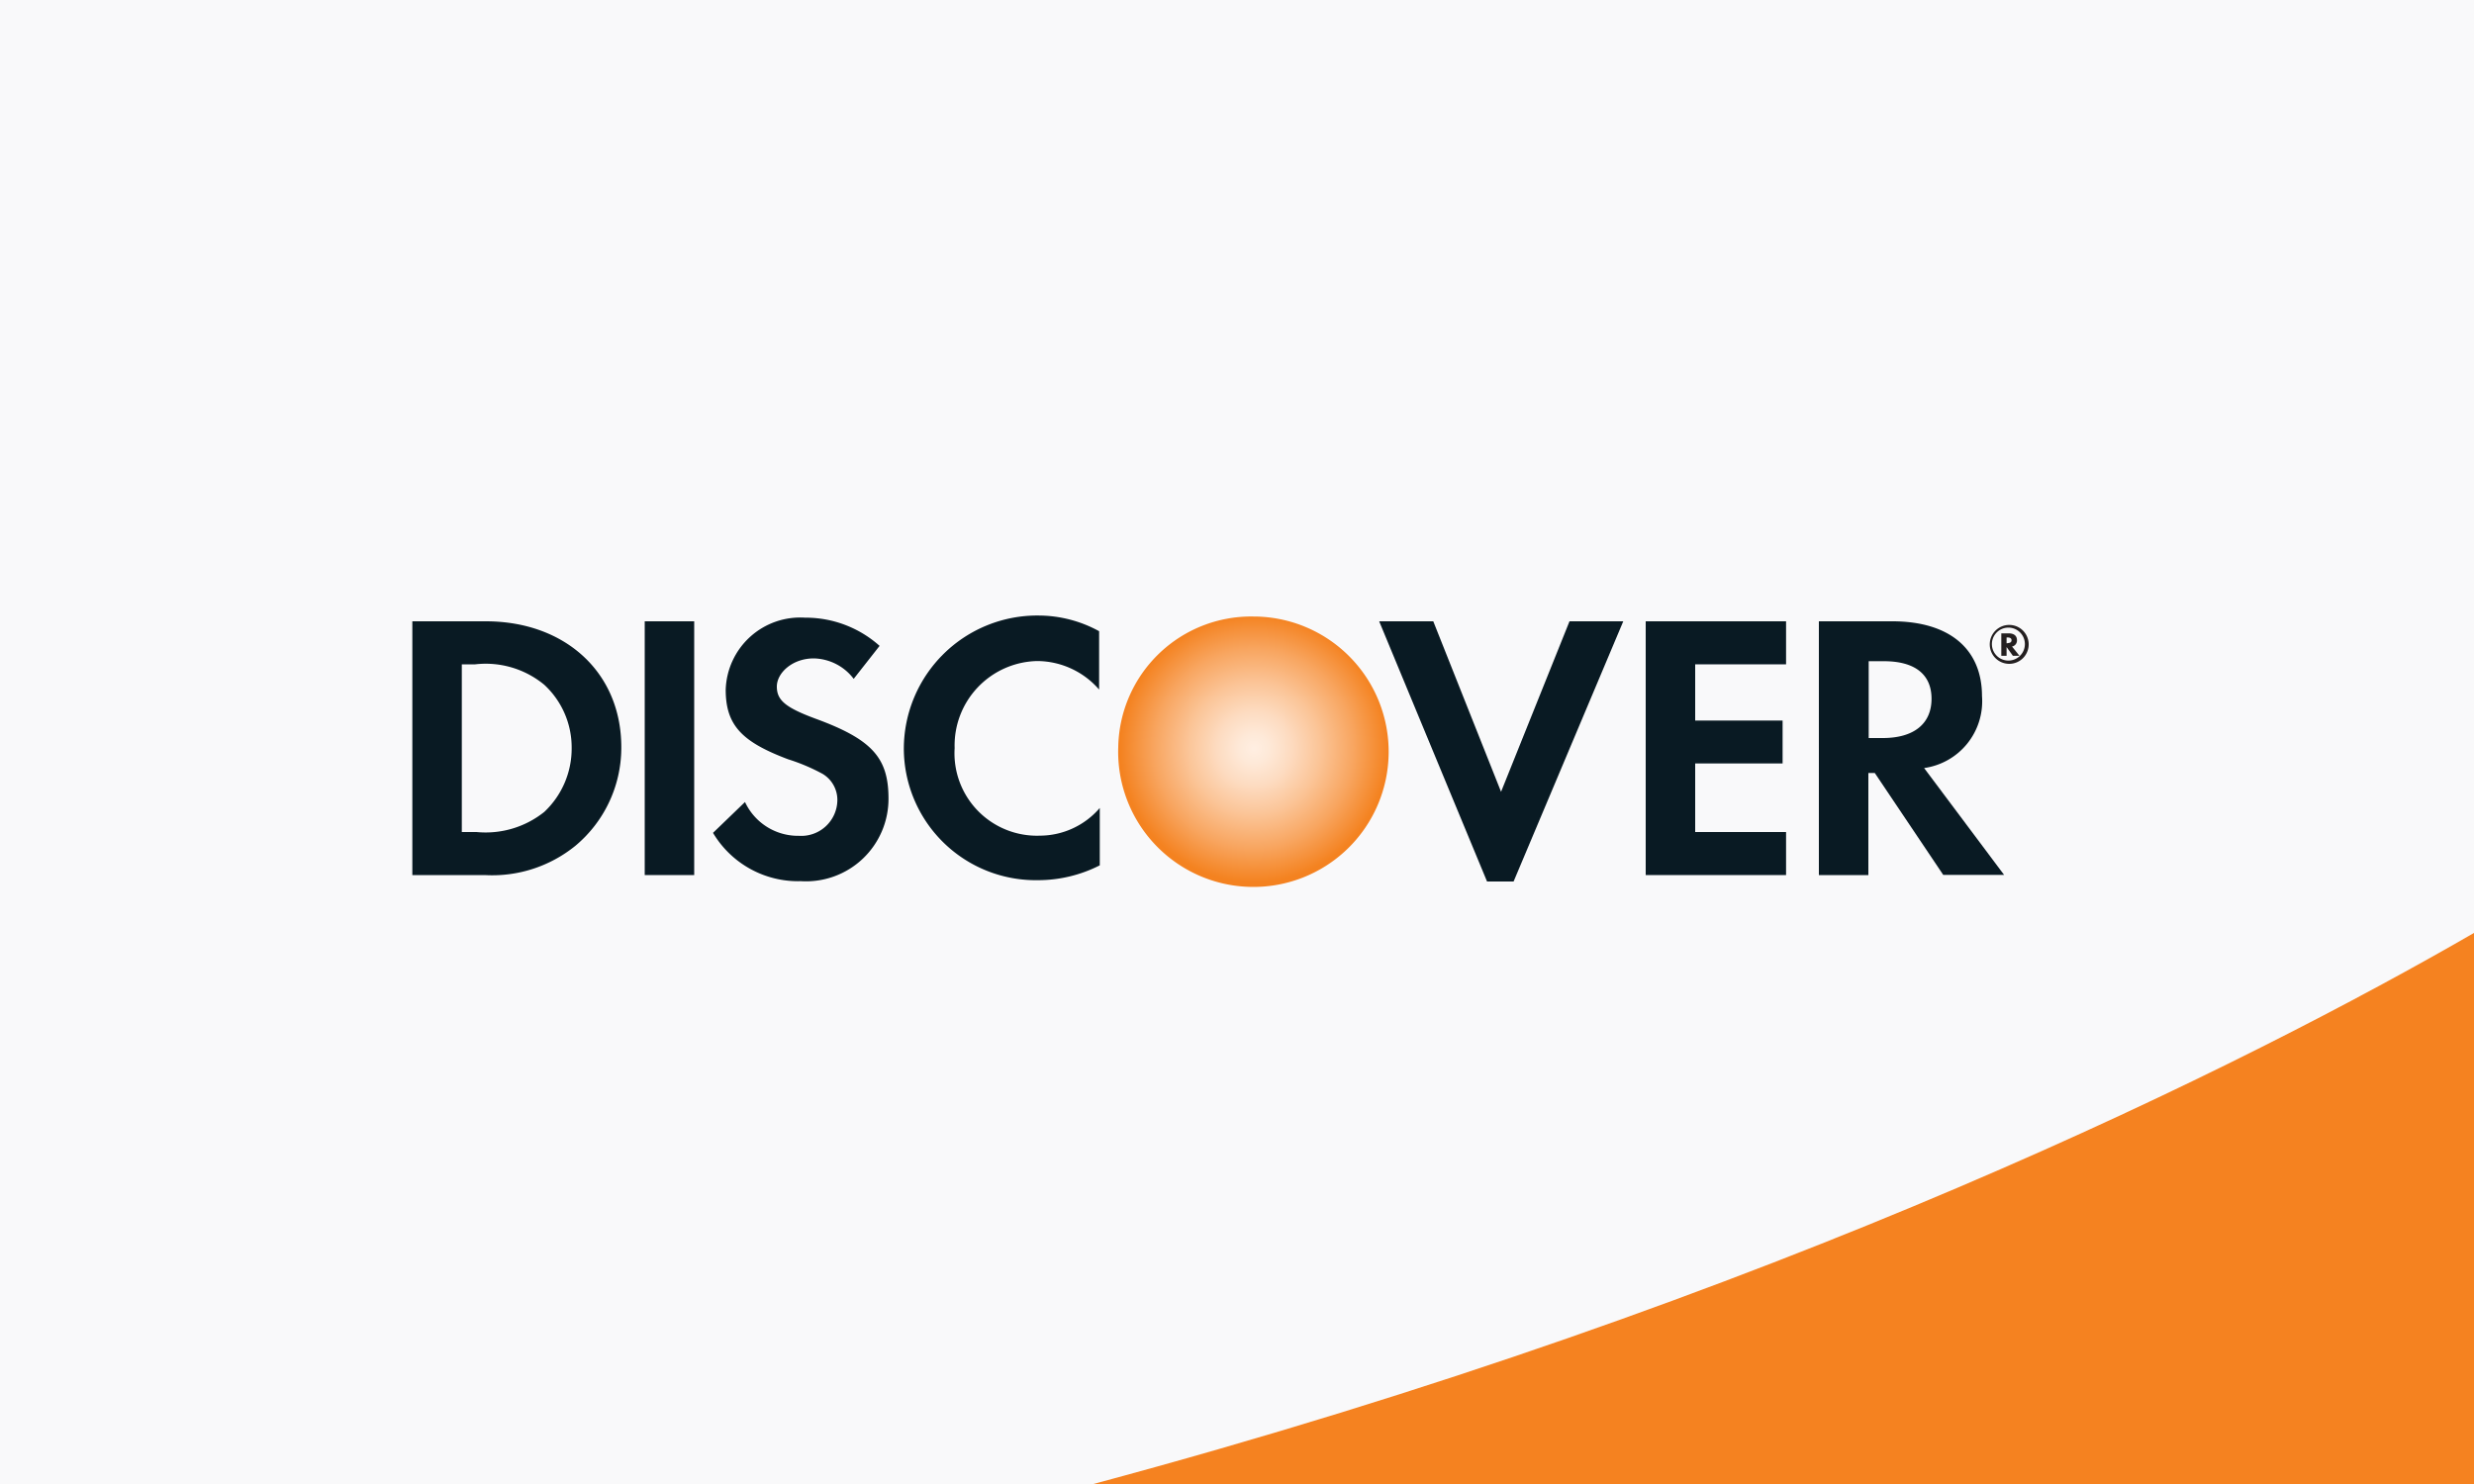
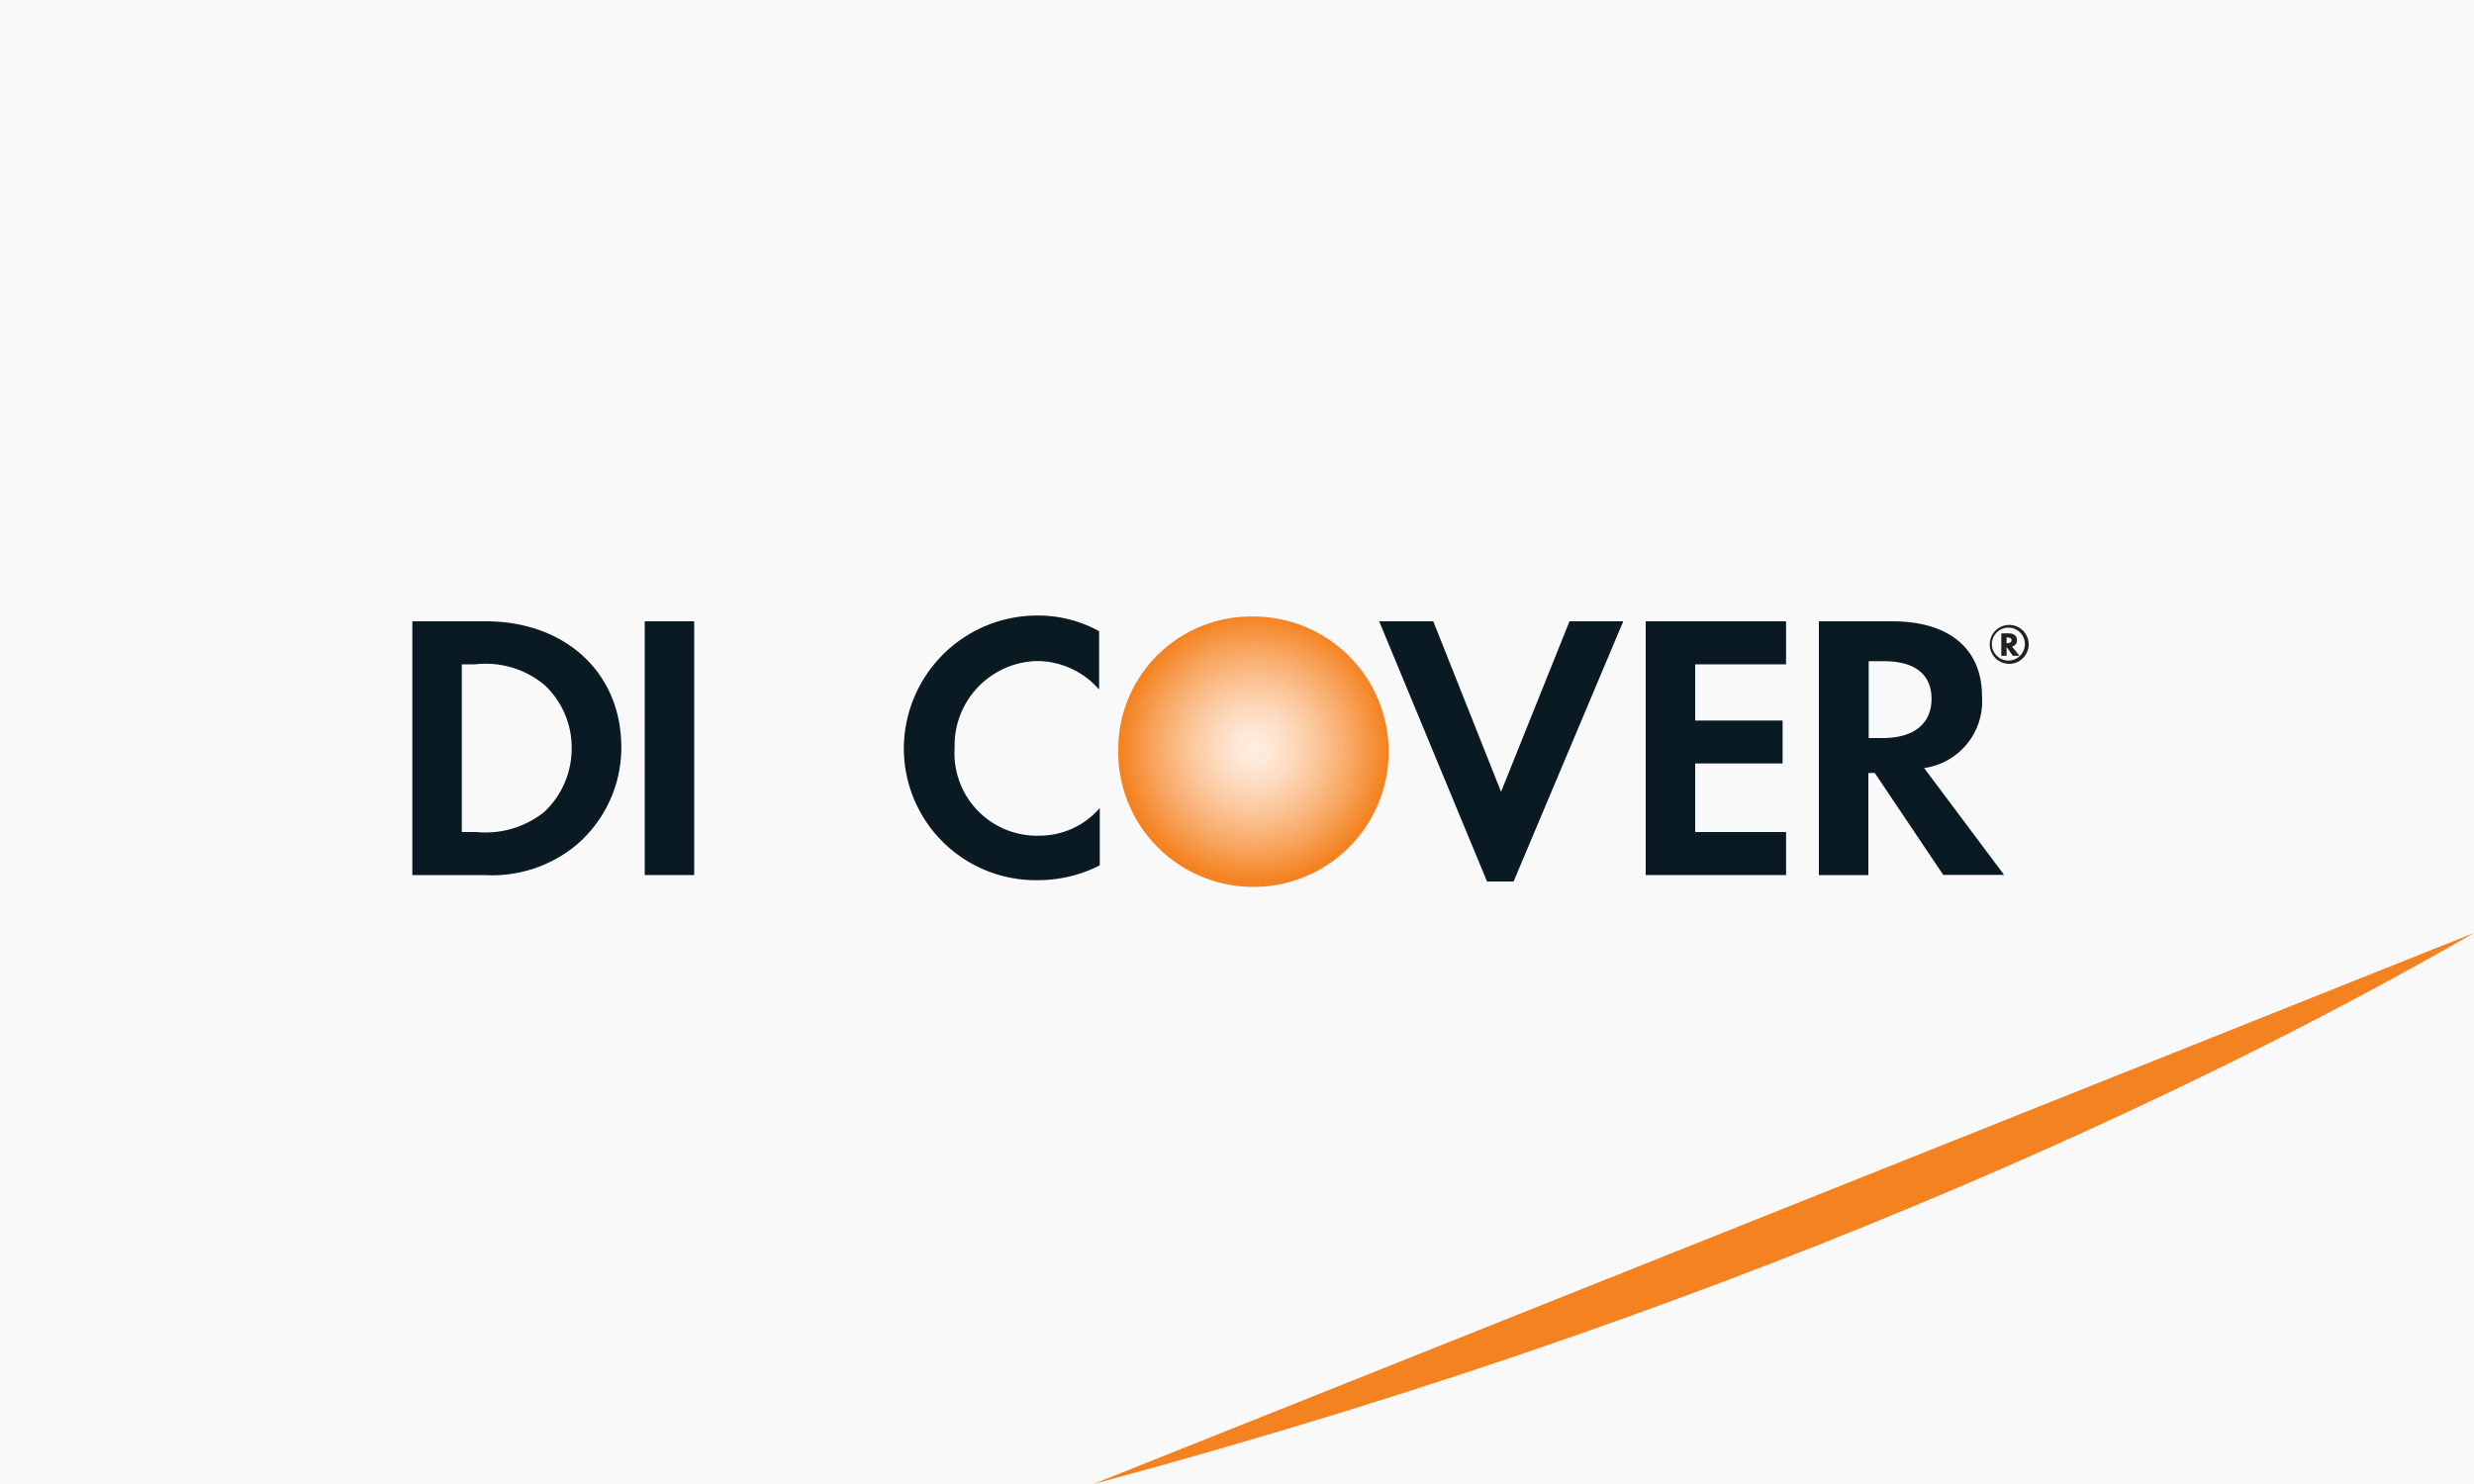
<svg xmlns="http://www.w3.org/2000/svg" id="Layer_1" data-name="Layer 1" viewBox="0 0 150 90">
  <defs>
    <style>.cls-1{fill:#f9f9fa;}.cls-2{fill:#f58220;}.cls-3{fill:url(#radial-gradient);}.cls-4{fill:#091a23;}.cls-5{fill:#231f20;}</style>
    <radialGradient id="radial-gradient" cx="69.61" cy="-440.68" r="8.1" gradientTransform="translate(6.42 486.08)" gradientUnits="userSpaceOnUse">
      <stop offset="0.01" stop-color="#ffeee1" />
      <stop offset="0.11" stop-color="#fee9d8" />
      <stop offset="0.28" stop-color="#fddbc0" />
      <stop offset="0.49" stop-color="#fbc598" />
      <stop offset="0.74" stop-color="#f8a661" />
      <stop offset="1" stop-color="#f48220" />
    </radialGradient>
  </defs>
  <title>cc-discover-01</title>
  <rect class="cls-1" width="150" height="90" />
-   <path class="cls-2" d="M150,56.58C136.44,64.41,108,78.8,66.29,90H150Z" />
+   <path class="cls-2" d="M150,56.58C136.44,64.41,108,78.8,66.29,90Z" />
  <path class="cls-3" d="M76,37.39a8.06,8.06,0,0,0-8.2,7.91A8.2,8.2,0,1,0,76,37.39Z" />
  <path class="cls-4" d="M29.45,37.68H25V53.07h4.39a8,8,0,0,0,5.49-1.77,7.75,7.75,0,0,0,2.79-5.91C37.71,40.84,34.31,37.68,29.45,37.68ZM33,49.24a5.69,5.69,0,0,1-4.11,1.22H28V40.29h.81A5.57,5.57,0,0,1,33,41.53a5.17,5.17,0,0,1,1.66,3.83A5.27,5.27,0,0,1,33,49.24Z" />
  <rect class="cls-4" x="39.09" y="37.68" width="3" height="15.39" />
-   <path class="cls-4" d="M49.43,43.58c-1.8-.67-2.33-1.11-2.33-1.94s.94-1.71,2.24-1.71a3.12,3.12,0,0,1,2.42,1.24l1.57-2a6.72,6.72,0,0,0-4.52-1.71A4.52,4.52,0,0,0,44,41.83C44,44,45,45,47.79,46.05a11.75,11.75,0,0,1,2.08.88,1.84,1.84,0,0,1,.9,1.59,2.19,2.19,0,0,1-2.33,2.17,3.55,3.55,0,0,1-3.27-2.05l-1.94,1.87a6,6,0,0,0,5.33,2.93,5,5,0,0,0,5.31-5.05C53.86,45.94,52.85,44.83,49.43,43.58Z" />
  <path class="cls-4" d="M54.8,45.38a8,8,0,0,0,8.12,8,8.26,8.26,0,0,0,3.76-.9V49a4.8,4.8,0,0,1-3.63,1.68,5,5,0,0,1-5.17-5.31,5.12,5.12,0,0,1,5-5.28,5,5,0,0,1,3.76,1.73V38.28A7.66,7.66,0,0,0,63,37.33,8.09,8.09,0,0,0,54.8,45.38Z" />
  <polygon class="cls-4" points="91.01 48.02 86.9 37.68 83.62 37.68 90.16 53.46 91.77 53.46 98.42 37.68 95.16 37.68 91.01 48.02" />
  <polygon class="cls-4" points="99.78 53.07 108.29 53.07 108.29 50.46 102.78 50.46 102.78 46.3 108.08 46.3 108.08 43.7 102.78 43.7 102.78 40.29 108.29 40.29 108.29 37.68 99.78 37.68 99.78 53.07" />
  <path class="cls-4" d="M120.17,42.22c0-2.88-2-4.54-5.44-4.54h-4.45V53.07h3V46.88h.39l4.15,6.18h3.69l-4.85-6.48A4.09,4.09,0,0,0,120.17,42.22Zm-6,2.54h-.87V40.1h.92c1.87,0,2.89.79,2.89,2.28S116.07,44.76,114.15,44.76Z" />
  <path class="cls-5" d="M122.29,38.83c0-.27-.18-.42-.51-.42h-.44v1.36h.32v-.53l.38.53h.4l-.45-.56A.37.37,0,0,0,122.29,38.83Zm-.57.18h-.06v-.35h.06c.16,0,.24.06.24.17S121.88,39,121.72,39Z" />
  <path class="cls-5" d="M121.84,37.9A1.18,1.18,0,1,0,123,39.08,1.18,1.18,0,0,0,121.84,37.9Zm0,2.16a1,1,0,1,1,.93-1A1,1,0,0,1,121.84,40.06Z" />
</svg>